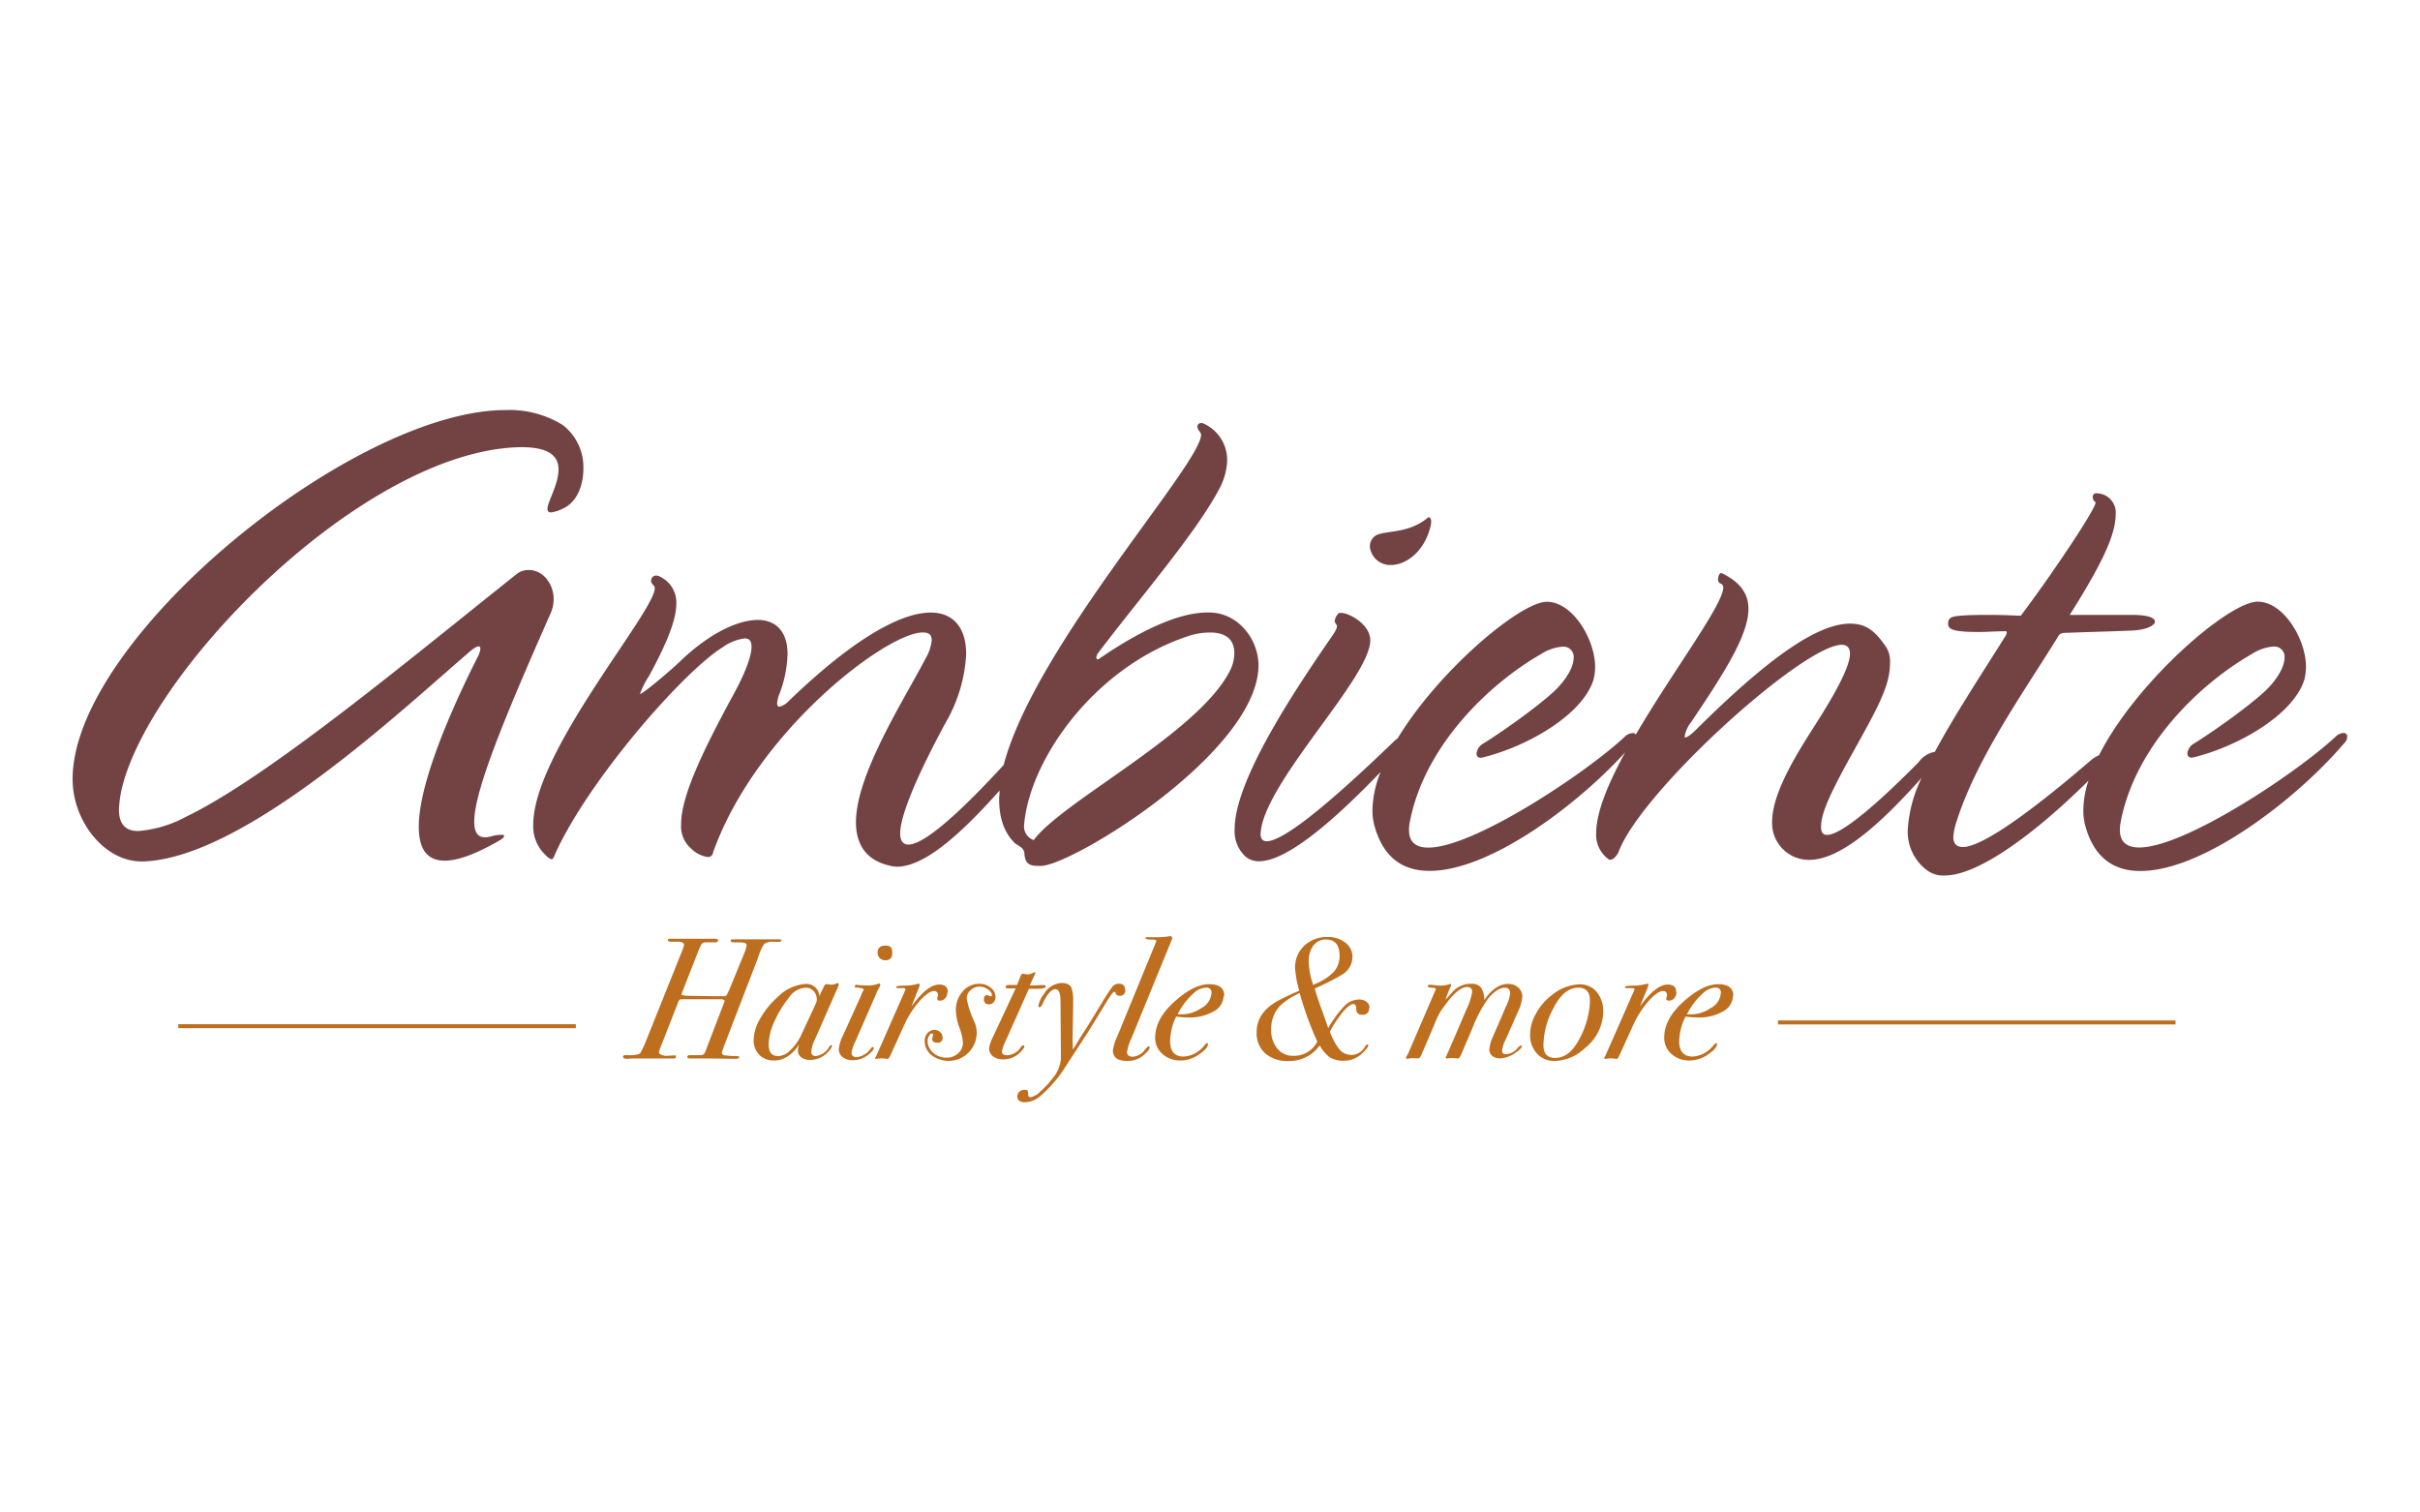
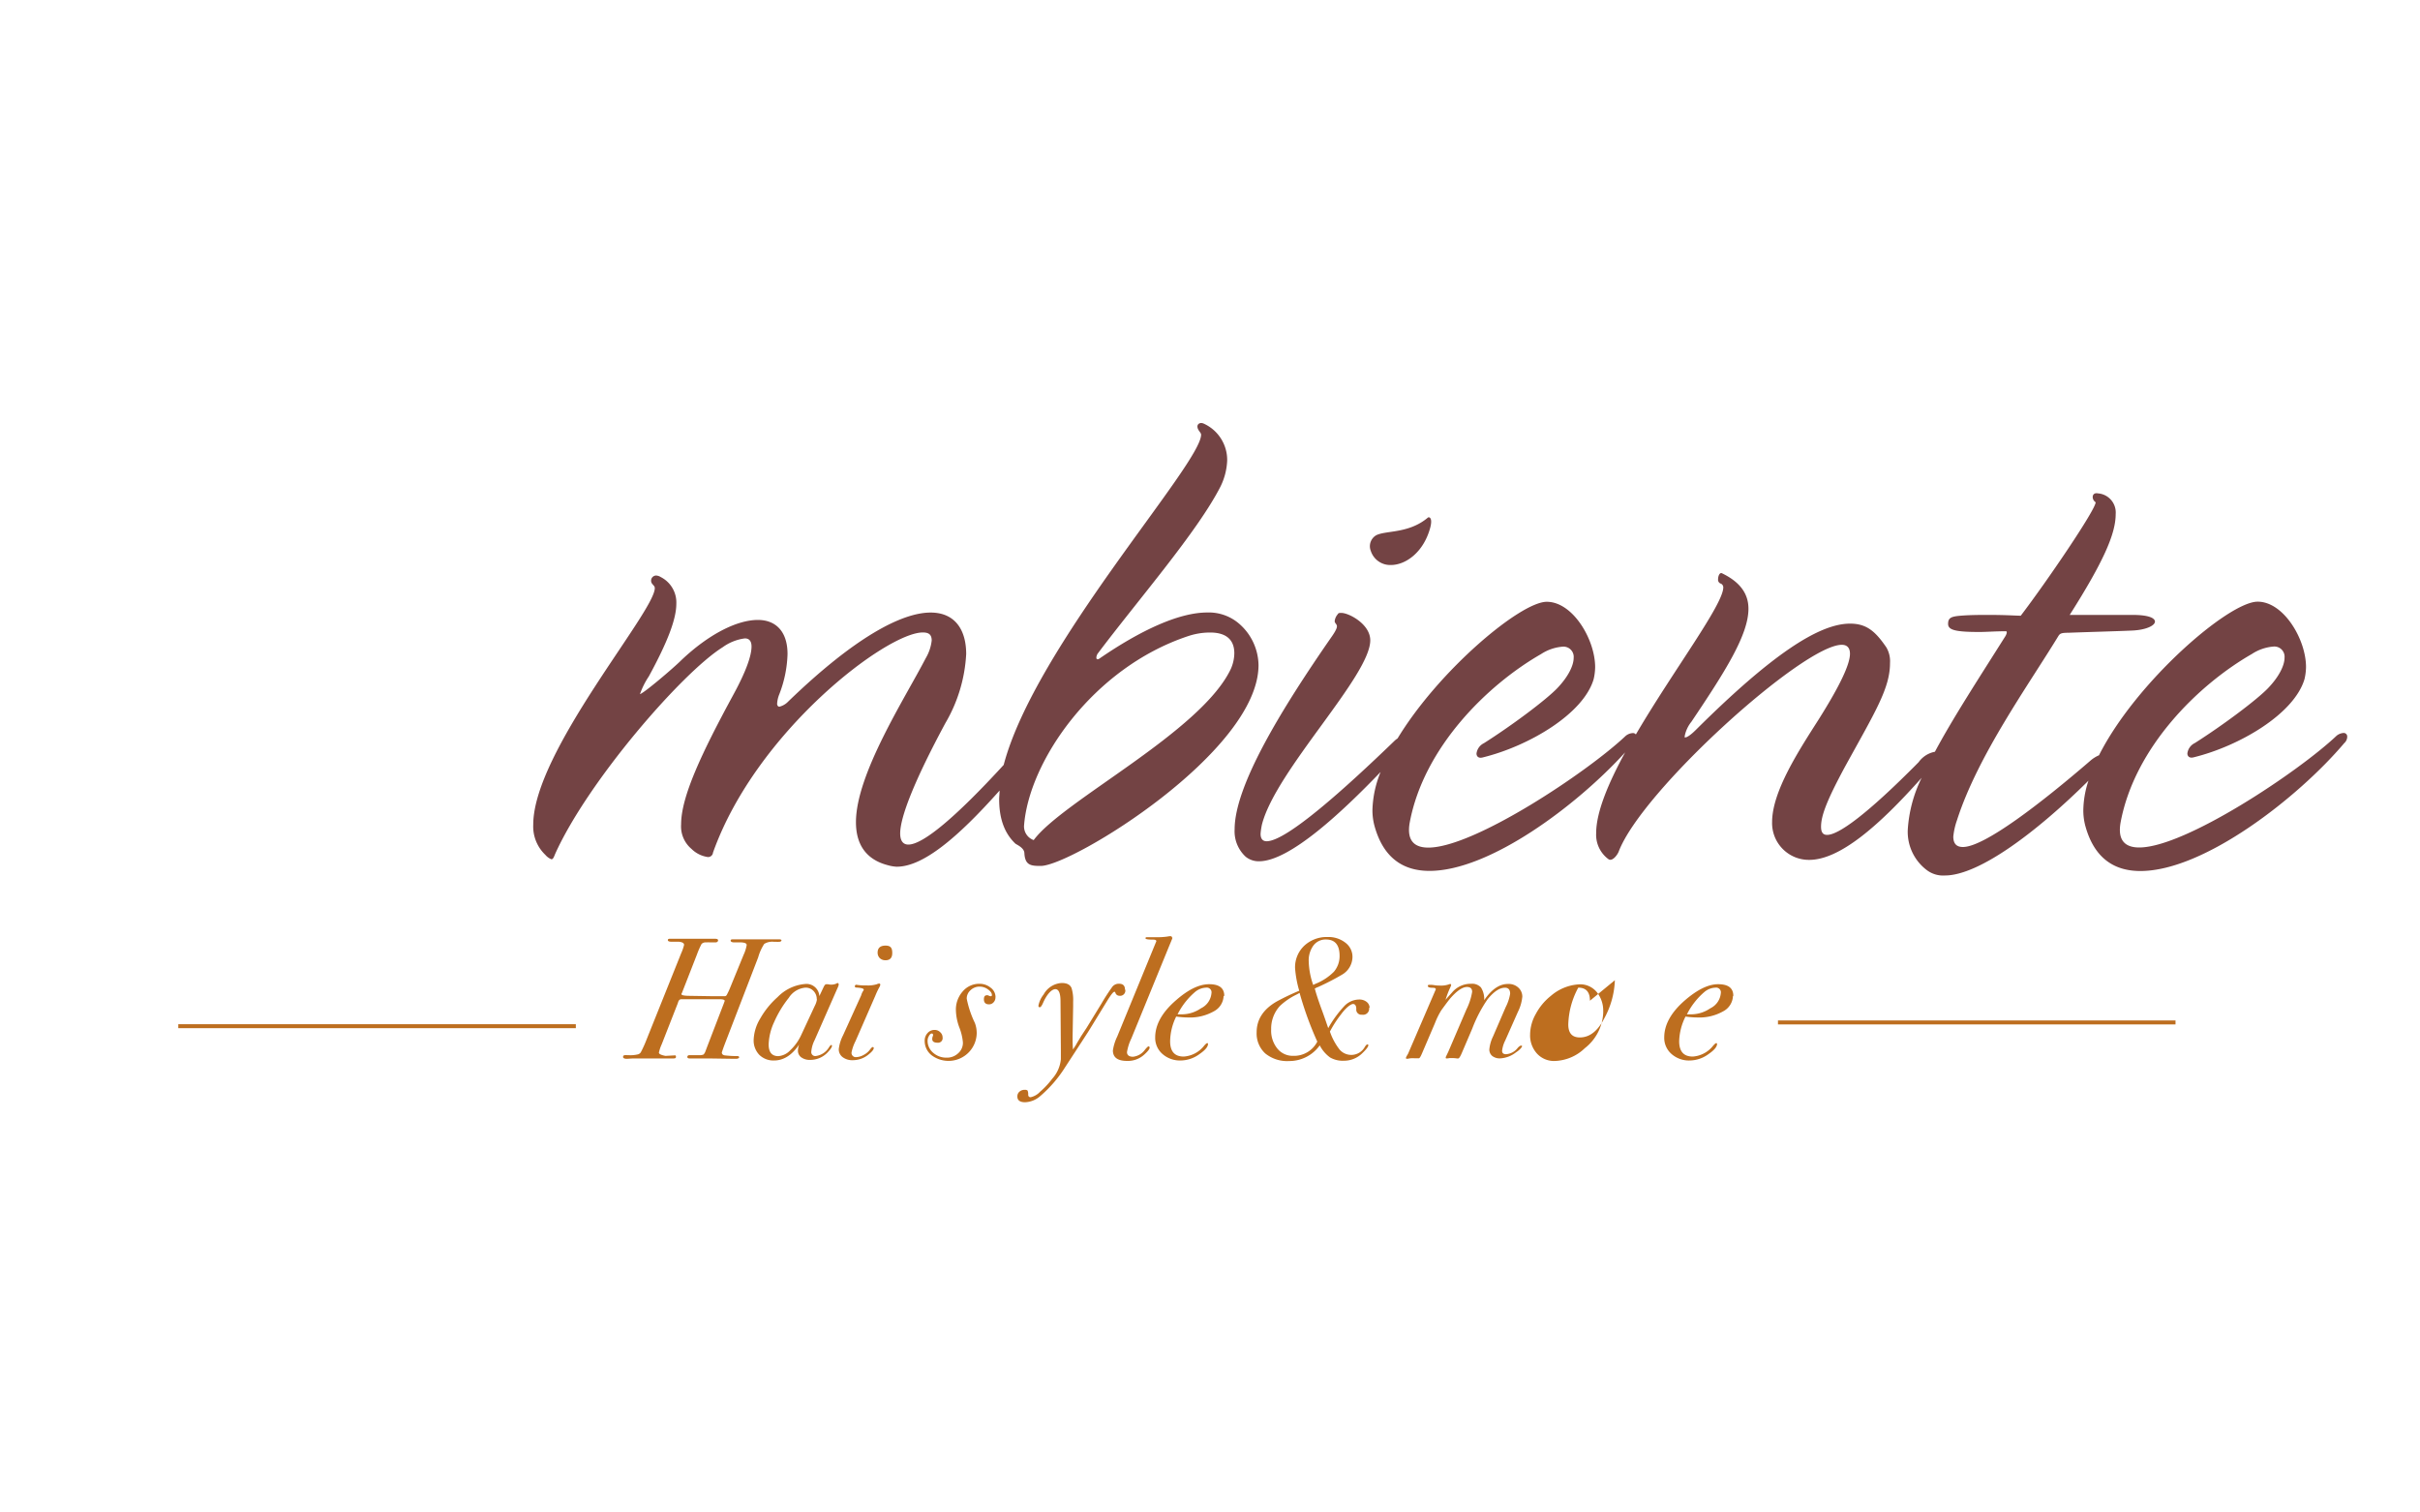
<svg xmlns="http://www.w3.org/2000/svg" id="Ebene_1" data-name="Ebene 1" viewBox="0 0 400 250">
  <title>Ambiente</title>
  <path d="M387.41,121.15a2,2,0,0,0-1.23.49c-6.25,5.91-25,18.44-32.59,18.44-2,0-3.68-.86-3.07-4.18,2.33-12.42,12.87-22.75,21.69-27.8a7.6,7.6,0,0,1,3.56-1.23,1.69,1.69,0,0,1,1.84,1.85c0,1.23-.86,3.07-2.7,5s-7.48,6.15-12.13,9.1a2.2,2.2,0,0,0-1.23,1.72c0,.37.25.87,1.11.62,7.47-1.85,16.54-7.13,18.25-12.91a9.14,9.14,0,0,0,.25-2c0-4.55-3.68-10.8-8-10.8-4.76,0-20.09,13.23-26.22,25.39a5.45,5.45,0,0,0-1.44.91C337.44,132.7,328,140,324.45,140c-1,0-1.59-.49-1.59-1.72a11.49,11.49,0,0,1,.61-2.71c3.43-10.7,11.77-22.25,16.79-30.49.25-.37.49-.49,1.59-.49,3.43-.13,8-.25,10.66-.37,2.33-.12,3.68-.86,3.68-1.47s-1.1-1.11-3.68-1.11H342.1c5.51-8.7,7.6-13.35,7.6-16.66a3.17,3.17,0,0,0-2.94-3.43c-.62-.12-.86.24-.86.61a1.06,1.06,0,0,0,.49.86c0,1.22-8,13-12.38,18.75-.86,0-2.33-.13-5.27-.13-1.47,0-3.06,0-4.66.13s-2.08.36-2.08,1.35,1.11,1.34,5.15,1.34c1.22,0,2.57-.12,4.41-.12.25,0,.12.49-.12.86-4.52,7.16-8.67,13.54-11.62,19.06h0a4.28,4.28,0,0,0-2.69,1.72C308.53,134.68,303.87,138,302,138c-.73,0-1-.49-1-1.35,0-1.85,1-4.43,3.92-9.85,5-9.1,7.48-13,7.48-17.22a4.5,4.5,0,0,0-.61-2.58c-1.84-2.7-3.31-3.92-6-3.92-5.15,0-13,5.15-25.49,17.57-.86.86-1.47,1.23-1.71,1.23s-.12,0-.12-.24a5.44,5.44,0,0,1,1.1-2.34c5.63-8.37,9.43-14.39,9.43-18.68,0-2.45-1.34-4.41-4.41-5.88-.37-.12-.61.49-.61,1a.67.67,0,0,0,.49.74.68.68,0,0,1,.37.61c0,2.85-8.3,13.8-14.45,24.31a.59.59,0,0,0-.48-.23,2,2,0,0,0-1.23.49c-6.25,5.91-25,18.44-32.59,18.44-2,0-3.68-.86-3.07-4.18,2.33-12.42,12.87-22.75,21.69-27.8a7.6,7.6,0,0,1,3.56-1.23,1.69,1.69,0,0,1,1.84,1.85c0,1.23-.86,3.07-2.7,5s-7.48,6.15-12.13,9.1a2.2,2.2,0,0,0-1.23,1.72c0,.37.25.87,1.1.62,7.48-1.85,16.55-7.13,18.26-12.91a9.14,9.14,0,0,0,.25-2c0-4.55-3.68-10.8-8-10.8s-17.8,11.28-24.66,22.59a3.07,3.07,0,0,0-.56.45c-8,7.72-17.77,16.54-21.08,16.54-.61,0-1-.37-1-1.22a10.55,10.55,0,0,1,.24-1.6c2.33-8.94,17.89-24.5,17.89-30.39,0-2.69-3.55-4.53-4.77-4.53-.37,0-.49,0-.62.24a2.05,2.05,0,0,0-.49,1.11c0,.37.37.49.37.86,0,.12,0,.49-.86,1.71-8.33,12-16.05,24.63-16.05,31.86a5.71,5.71,0,0,0,1.84,4.53,3.42,3.42,0,0,0,2.2.74c5.05,0,13.71-8.12,20.09-14.76a17.73,17.73,0,0,0-1.35,6.28,9.81,9.81,0,0,0,.36,2.71c1.48,5.28,4.78,7.36,9.07,7.36,9.95,0,24.36-10.82,32.34-19.59-2.78,5.09-4.79,9.88-4.79,13.34a5,5,0,0,0,2,4.29c.62.49,1.47-.61,1.72-1.22,3.8-10.08,30.51-34.19,36.88-34.19.86,0,1.35.49,1.35,1.48,0,1.72-1.59,5.16-5.15,10.82-3.3,5.17-7.72,11.93-7.72,17a6.08,6.08,0,0,0,6.13,6.25c5,0,11.45-5.53,18.59-13.57a22.53,22.53,0,0,0-2.3,8.66,7.93,7.93,0,0,0,3.19,6.63,4.46,4.46,0,0,0,2.94.86c5.72,0,15.4-7.39,23.74-15.67a16.16,16.16,0,0,0-.85,4.86,9.81,9.81,0,0,0,.36,2.71c1.48,5.28,4.78,7.36,9.07,7.36,10.54,0,26.1-12.16,33.7-21.14a1.43,1.43,0,0,0,.49-1.09A.58.58,0,0,0,387.41,121.15Z" style="fill:#734344" />
-   <path d="M82.56,138a5.33,5.33,0,0,0-1.35.24c-2.32.62-2.82-.73-2.82-2.45,0-5,4.91-17,12.63-34.43A5.81,5.81,0,0,0,91.51,99c0-2.57-1.84-4.78-4.05-4.78a3.09,3.09,0,0,0-2,.62c-17.28,13.72-41,33.57-54.77,40.19a19.85,19.85,0,0,1-7.84,2.33c-2.09,0-3.19-1.11-3.19-3.56a18.88,18.88,0,0,1,.61-4c5.27-20,40.07-55.14,65.44-55.88,5.39-.12,6.61,1.72,6.61,3.68,0,2.45-1.83,5.39-1.83,6.49,0,.37.12.61.61.61A6.08,6.08,0,0,0,93,84.08c2.32-1,3.43-3.8,3.43-6.61A8.78,8.78,0,0,0,93,70.24a16.66,16.66,0,0,0-9.44-2.46c-25.24,0-71.56,37.75-71.56,61a14.85,14.85,0,0,0,1.35,6.12c2.08,4.54,6.12,7.72,10.54,7.48,16.91-.74,43.13-25.61,53.91-34.8.61-.49,1-.74,1.35-.74.12,0,.25.13.25.37a3.35,3.35,0,0,1-.37,1.23c-5.64,11.15-9.81,21.93-9.81,28.18,0,3.55,1.23,5.64,4.29,5.64,2.09,0,4.9-1,8.58-3.07.86-.49,1.23-.73,1.23-1S83.05,138,82.56,138Z" style="fill:#734344" />
  <path d="M204.8,103.08a7.66,7.66,0,0,0-5.27-1.84c-4.66,0-11,2.94-17.77,7.59-.49.37-.73,0-.37-.73,6.62-8.82,16.55-20.22,20.35-27.69a10.69,10.69,0,0,0,1.1-4.29A6.6,6.6,0,0,0,198.92,70c-.62-.24-1,.12-1,.49,0,.61.61,1,.61,1.35,0,4.89-27.49,35-32.63,54.59-7.82,8.53-13.31,13.17-15.76,13.17-.86,0-1.35-.61-1.35-1.84,0-2.69,2.33-8.7,7.48-18.25a25.13,25.13,0,0,0,3.43-11.4c0-4-1.84-6.86-5.88-6.86-4.66,0-12.38,3.92-23.53,14.7a3,3,0,0,1-1.47.86c-.24,0-.37-.24-.37-.49a4.9,4.9,0,0,1,.37-1.59,19.77,19.77,0,0,0,1.35-6.62c0-3.8-2-5.64-4.9-5.64-3.43,0-8.09,2.33-12.62,6.62-1.35,1.35-6.25,5.51-6.87,5.64a13,13,0,0,1,1.47-2.94c3.07-5.64,4.54-9.44,4.54-12a4.71,4.71,0,0,0-2.58-4.41,1.63,1.63,0,0,0-.73-.25.84.84,0,0,0-.86.86c0,.61.61.73.61,1.22,0,3.92-20.09,27.08-20.09,39.09a6.47,6.47,0,0,0,2,5,2.56,2.56,0,0,0,1,.73c.24,0,.37-.24.61-.86,5.39-12,21-30,27.69-34.18a8,8,0,0,1,3.68-1.47c.74,0,1.1.49,1.1,1.34,0,1.47-.85,4-2.94,7.85-5.39,9.92-8.7,17-8.7,21.56a4.86,4.86,0,0,0,1.72,4.05,4.8,4.8,0,0,0,2.69,1.34.81.81,0,0,0,.86-.73c7.11-20,28.68-36.39,34.68-36.39,1,0,1.47.36,1.47,1.34a7.4,7.4,0,0,1-1,2.94c-3.43,6.62-11.52,19.12-11.52,27.08,0,3.44,1.47,6.13,5.27,7.11a6.29,6.29,0,0,0,1.47.25c4.32,0,10-4.72,17-12.59,0,.49-.07,1-.07,1.44,0,2.94.74,5.51,2.7,7.35.37.24,1.47.73,1.47,1.59.12,2,1.11,2.08,2.7,2.08,5.14,0,36-18.87,36-33.2A9.23,9.23,0,0,0,204.8,103.08Zm-1.35,7.47c-4.9,10.42-27.81,21.81-32.59,28.31a2.4,2.4,0,0,1-1.6-2.33c.74-10.54,11.28-26.1,27.08-31.37a11.43,11.43,0,0,1,3.68-.61c2.82,0,4,1.34,4,3.43A6.56,6.56,0,0,1,203.45,110.55Z" style="fill:#734344" />
  <path d="M229.89,93.39c2.45,0,5.39-2.08,6.5-6.12.49-1.84-.25-1.84-.37-1.72-3.19,2.7-7,2.09-8.58,2.94a2.1,2.1,0,0,0-.86,2.58A3.37,3.37,0,0,0,229.89,93.39Z" style="fill:#734344" />
  <path d="M129.14,155.42c0,.17-.12.25-.37.25a3.23,3.23,0,0,1-.48,0h-.37a2.51,2.51,0,0,0-1.6.35,8,8,0,0,0-1,2.22l-5.44,14.12c-.25.65-.44,1.18-.57,1.6q0,.38.45.48a16.79,16.79,0,0,0,2.11.12c.21,0,.31.1.31.2s-.17.25-.51.25h-.45l-4.13-.06-2.74,0a2.05,2.05,0,0,1-.37,0c-.24,0-.37-.08-.37-.25s.14-.31.4-.29l.68,0h.29l.77,0a1.59,1.59,0,0,0,.54-.11,1.47,1.47,0,0,0,.31-.52l.32-.85,2.56-6.66c.08-.19.18-.47.31-.83,0-.19-.32-.28-.85-.28h-4.67l-.77,0h-.88c-.27,0-.45.18-.55.54,0,.05-.12.33-.31.82l-2.39,6.1a6.71,6.71,0,0,0-.46,1.37c0,.22.36.4,1.09.54l1.59-.09c.09,0,.14.09.14.26s-.12.25-.37.25h-.57l-.74,0-3.76,0c-.32,0-.79,0-1.39,0s-1,.06-1.31.06-.6-.09-.6-.28a.28.28,0,0,1,.31-.32,2.6,2.6,0,0,1,.4,0h.2a5.24,5.24,0,0,0,1.57-.14.81.81,0,0,0,.45-.34,19.12,19.12,0,0,0,.91-2l5.76-14.36a7.41,7.41,0,0,0,.48-1.39c0-.29-.28-.46-.85-.52-.1,0-.5,0-1.2,0-.42,0-.63-.09-.63-.26s.11-.23.32-.23l2,0,3.28,0h1.34l.56,0h.29c.34,0,.51.08.51.26s-.15.34-.45.34l-.83,0a4.81,4.81,0,0,0-.68,0,.94.94,0,0,0-.77.26,14.3,14.3,0,0,0-.77,1.76l-2.48,6.35a.51.51,0,0,0-.08.17c0,.18.38.27,1.16.29l3.82.06.43,0,1.76,0a.36.36,0,0,0,.32-.2,11.26,11.26,0,0,0,.54-1.14l2.25-5.5a6.11,6.11,0,0,0,.51-1.62c0-.25-.28-.39-.85-.43h-1.14c-.44,0-.66-.1-.66-.31s.22-.2.66-.2l5.41,0h.65l.89,0h.34c.32,0,.48.07.48.23" style="fill:#bd6e1f" />
  <path d="M138.63,162.79a3,3,0,0,1-.23.6l-3.76,8.55a5.13,5.13,0,0,0-.54,1.87.65.65,0,0,0,.74.74,3,3,0,0,0,2.22-1.5c.15-.21.26-.32.34-.32a.11.11,0,0,1,.12.12q0,.32-.63,1a3.94,3.94,0,0,1-3,1.34,2.34,2.34,0,0,1-1.46-.43,1.34,1.34,0,0,1-.54-1.11,3.15,3.15,0,0,1,.2-1q-1.78,2.64-4.16,2.64a3.31,3.31,0,0,1-2.42-.93,3.42,3.42,0,0,1-.94-2.45,7.3,7.3,0,0,1,1.09-3.56,13.83,13.83,0,0,1,2.87-3.54,7.16,7.16,0,0,1,4.5-2.16,2.13,2.13,0,0,1,2.4,2l.71-1.51c.15-.3.28-.45.4-.45a2.11,2.11,0,0,1,.34,0,2.14,2.14,0,0,0,1.36-.11.37.37,0,0,1,.2-.09c.12,0,.18.07.18.2ZM135,165.21a1.93,1.93,0,0,0-.54-1.42,1.78,1.78,0,0,0-1.34-.54,3.61,3.61,0,0,0-2.74,1.68,18,18,0,0,0-2.42,4,9.52,9.52,0,0,0-.91,3.7c0,1.3.53,1.94,1.6,1.94a3,3,0,0,0,2-1,8.08,8.08,0,0,0,1.79-2.51l2.23-4.79a3.42,3.42,0,0,0,.37-1.11" style="fill:#bd6e1f" />
  <path d="M147.48,157.52q0,1.2-1.11,1.2a1.33,1.33,0,0,1-.94-.34,1.27,1.27,0,0,1-.37-.91c0-.78.44-1.17,1.31-1.17s1.11.41,1.11,1.22Zm-2,5.33a1,1,0,0,1-.14.34,12.54,12.54,0,0,0-.66,1.4l-3.27,7.49a7.16,7.16,0,0,0-.66,1.88.7.7,0,0,0,.8.77,2.68,2.68,0,0,0,1.22-.37,3.06,3.06,0,0,0,1.08-.94c.17-.23.31-.35.4-.35a.15.15,0,0,1,.17.17c0,.23-.26.57-.79,1a4.07,4.07,0,0,1-2.71,1,2.62,2.62,0,0,1-1.65-.51,1.61,1.61,0,0,1-.63-1.31,6.74,6.74,0,0,1,.71-2.3l3-6.61a2.23,2.23,0,0,1,.34-.74.4.4,0,0,0,.08-.2c0-.17-.41-.29-1.25-.34-.15,0-.23-.11-.23-.2s.08-.26.23-.26l.43.06a10,10,0,0,0,1.28.05,5,5,0,0,0,1.68-.19,1.23,1.23,0,0,1,.4-.12c.13,0,.2.08.2.23" style="fill:#bd6e1f" />
-   <path d="M156.6,164a1.48,1.48,0,0,1-.37,1,1.14,1.14,0,0,1-.86.4c-.3,0-.45-.1-.45-.31,0,0,0-.09.05-.28a1,1,0,0,0,.06-.32.6.6,0,0,0-.68-.68q-.82,0-2.31,1.59a16.8,16.8,0,0,0-2.79,4.48l-2.05,4.5c-.19.43-.35.65-.49.65a6,6,0,0,0-.88-.09,3.93,3.93,0,0,0-.77.06h-.17c-.17,0-.26,0-.26-.11s0-.06.09-.12l.14-.28,4.82-10.94c0-.15-.13-.22-.37-.22h-.12l-.37,0h-.28c-.29,0-.43-.06-.43-.2s.49-.19,1.48-.22a7.34,7.34,0,0,0,2-.26l.26-.06a.15.15,0,0,1,.17.17,5.32,5.32,0,0,1-.37,1.06l-1,2.56q2.61-3.65,4.61-3.64c.93,0,1.4.41,1.4,1.25" style="fill:#bd6e1f" />
  <path d="M164.54,164.84a1.17,1.17,0,0,1-.31.83,1,1,0,0,1-.74.34c-.57,0-.86-.28-.86-.82s.19-.69.57-.69a.61.61,0,0,1,.26.09,1,1,0,0,0,.31.08c.12,0,.18-.06.18-.2,0-.32-.22-.63-.66-.94a2.34,2.34,0,0,0-1.34-.45,2.14,2.14,0,0,0-1.54.6,1.82,1.82,0,0,0-.62,1.39,16.52,16.52,0,0,0,1.34,4,4.73,4.73,0,0,1,.31,1.74,4.66,4.66,0,0,1-7.46,3.61,3,3,0,0,1-1.14-2.36,1.84,1.84,0,0,1,.48-1.31,1.5,1.5,0,0,1,1.17-.51,1.23,1.23,0,0,1,.91.37,1.14,1.14,0,0,1,.4.88.75.75,0,0,1-.83.86c-.58,0-.88-.2-.88-.6a1.34,1.34,0,0,1,.06-.4.83.83,0,0,0,.08-.23c0-.19-.07-.29-.22-.29s-.33.14-.46.4a1.6,1.6,0,0,0-.23.83,2.57,2.57,0,0,0,.91,1.94,3.23,3.23,0,0,0,2.2.82,2.69,2.69,0,0,0,1.93-.71,2.3,2.3,0,0,0,.8-1.79,8.89,8.89,0,0,0-.6-2.51A8.74,8.74,0,0,1,158,167a4.52,4.52,0,0,1,1.11-3.11,3.58,3.58,0,0,1,2.77-1.28,2.88,2.88,0,0,1,1.88.66,1.91,1.91,0,0,1,.79,1.53" style="fill:#bd6e1f" />
-   <path d="M172.86,163c0,.27-.4.41-1.2.43l-1.08,0h-.51l-3.85,8.63a6.67,6.67,0,0,0-.62,1.76c0,.4.29.6.88.6a2.82,2.82,0,0,0,2.28-1.37c.15-.19.26-.28.34-.28s.23.07.23.2-.32.64-.94,1.19a3.81,3.81,0,0,1-2.59.94,2.63,2.63,0,0,1-1.68-.51,1.61,1.61,0,0,1-.63-1.31,5.88,5.88,0,0,1,.65-1.91l3.74-8h-1.17c-.33,0-.49-.07-.49-.2s.14-.37.4-.37h.26a2.41,2.41,0,0,0,.45,0c.27,0,.53,0,.77,0l.49-1.22c.17-.42.3-.63.4-.63a2.28,2.28,0,0,1,.42.06,3.83,3.83,0,0,0,.49.05,2.34,2.34,0,0,0,.91-.28.41.41,0,0,1,.2-.06c.09,0,.14,0,.14.12l-.31.68-.63,1.37.68,0,1.09-.06.34,0,.23,0c.21,0,.31.08.31.23" style="fill:#bd6e1f" />
  <path d="M186,163.59a.87.87,0,0,1-1,1,.69.69,0,0,1-.65-.54q-.06-.12-.15-.12c-.19,0-.59.51-1.22,1.54l-2.93,4.78q-.18.31-4,6.16a20.9,20.9,0,0,1-4.13,4.78,4,4,0,0,1-2.48,1c-.85,0-1.28-.32-1.28-.94a1,1,0,0,1,.34-.8,1.23,1.23,0,0,1,.86-.31.7.7,0,0,1,.48.11,1.49,1.49,0,0,1,.11.68c0,.29.16.43.4.43a3,3,0,0,0,1.57-.91,13.35,13.35,0,0,0,2-2.14,5.61,5.61,0,0,0,1.43-3.22c0-.26,0-.5,0-.71v-.68l-.06-8.2c0-1.31-.28-2-.85-2s-1.34.73-2,2.19c-.23.54-.42.8-.57.8s-.23-.08-.23-.25a4.23,4.23,0,0,1,.86-1.86,3.63,3.63,0,0,1,3-1.9c.85,0,1.39.28,1.62.85a6.64,6.64,0,0,1,.26,2.19v.77l-.09,5.07c0,.7,0,1.41.06,2.11l.45-.68c.19-.35.5-.86.91-1.54l.92-1.4,2.45-4a32.85,32.85,0,0,1,1.79-2.76,1.36,1.36,0,0,1,1.08-.49c.67,0,1,.32,1,1" style="fill:#bd6e1f" />
  <path d="M193.79,155a1.63,1.63,0,0,1-.14.4c-.06.15-.15.38-.28.68L187,171.65a8.24,8.24,0,0,0-.72,2.25c0,.51.35.77,1,.77a2.81,2.81,0,0,0,2-1.2q.43-.51.54-.51a.18.18,0,0,1,.2.2c0,.25-.31.64-.94,1.2a4,4,0,0,1-2.79,1c-1.56,0-2.34-.58-2.34-1.73a8,8,0,0,1,.72-2.31l6.38-15.55a1,1,0,0,0,.08-.2c0-.17-.18-.26-.54-.26-.84,0-1.25-.07-1.25-.22s.08-.18.25-.18l.77,0,.8,0a11.32,11.32,0,0,0,1.82-.11,2.75,2.75,0,0,1,.43-.06c.21,0,.31.08.31.23" style="fill:#bd6e1f" />
  <path d="M202.25,164.62a3,3,0,0,1-1.65,2.56,8,8,0,0,1-4.19,1,15.28,15.28,0,0,1-2-.15,9.53,9.53,0,0,0-1,4.08c0,1.69.75,2.53,2.25,2.53a4.67,4.67,0,0,0,3.39-1.82c.24-.27.41-.4.48-.4a.12.12,0,0,1,.14.14c0,.44-.44,1-1.34,1.62a5.35,5.35,0,0,1-3.19,1.11,4.37,4.37,0,0,1-3-1.08,3.51,3.51,0,0,1-1.2-2.73q0-3.19,3.48-6.18,3-2.62,5.44-2.62c1.67,0,2.5.64,2.5,1.94Zm-2-.49a.78.78,0,0,0-.88-.88,3,3,0,0,0-1.8.68,11.86,11.86,0,0,0-2.93,3.73c.23,0,.48,0,.77,0a5.62,5.62,0,0,0,3.1-1,3.07,3.07,0,0,0,1.74-2.59" style="fill:#bd6e1f" />
  <path d="M226.29,166.55a1,1,0,0,1-1.17,1.17.84.84,0,0,1-.94-.94c0-.55-.2-.83-.54-.83s-1.16.58-2,1.74a18.19,18.19,0,0,0-1.82,2.82,10.17,10.17,0,0,0,1.62,3,2.56,2.56,0,0,0,4.16-.48c.17-.27.31-.4.43-.4a.13.13,0,0,1,.14.14c0,.23-.31.65-.94,1.26a4.31,4.31,0,0,1-3.11,1.3,4.19,4.19,0,0,1-2.27-.54,5.71,5.71,0,0,1-1.71-2,6.18,6.18,0,0,1-5.07,2.59,5.72,5.72,0,0,1-3.93-1.25,4.47,4.47,0,0,1-1.43-3.5q0-3.19,3.33-5.1a41,41,0,0,1,3.71-1.77,17.69,17.69,0,0,1-.69-3.76,4.9,4.9,0,0,1,1.51-3.67,5.43,5.43,0,0,1,3.88-1.45,4.52,4.52,0,0,1,2.93.94,2.91,2.91,0,0,1,1.17,2.36,3.43,3.43,0,0,1-1.74,2.93,41.51,41.51,0,0,1-4,2.06c-.1,0-.26.13-.49.22q.32,1.23,1.14,3.48c.21.55.57,1.57,1.08,3.07a18.87,18.87,0,0,1,2.74-3.73,3.45,3.45,0,0,1,2.36-1,1.92,1.92,0,0,1,1.26.4,1.25,1.25,0,0,1,.48,1ZM221.42,158c0-1.8-.75-2.71-2.25-2.71a2.51,2.51,0,0,0-2.08,1,4.16,4.16,0,0,0-.77,2.65,12.6,12.6,0,0,0,.74,3.87,4,4,0,0,1,.51-.25,9,9,0,0,0,2.91-1.94,4,4,0,0,0,.94-2.62Zm-3.68,14.18a56.11,56.11,0,0,1-2.93-8.06l-.48.26a11,11,0,0,0-2.76,1.88,5.53,5.53,0,0,0-1.46,3.87,4.71,4.71,0,0,0,1,3.16,3.25,3.25,0,0,0,2.62,1.23,4.31,4.31,0,0,0,4-2.34" style="fill:#bd6e1f" />
  <path d="M251.61,164.84a7,7,0,0,1-.71,2.4L248.79,172a5,5,0,0,0-.51,1.68c0,.38.21.57.65.57a2.65,2.65,0,0,0,1.94-1.05c.23-.25.41-.37.54-.37s.17,0,.17.11-.32.57-1,1a4.61,4.61,0,0,1-2.62,1,2,2,0,0,1-1.31-.4,1.37,1.37,0,0,1-.48-1.08,6.31,6.31,0,0,1,.62-2.16l2.08-4.82a7.58,7.58,0,0,0,.74-2.22c0-.66-.28-1-.85-1-.89,0-1.85.64-2.88,1.91a22.78,22.78,0,0,0-2.53,4.84l-1.71,4c-.27.63-.47.94-.6.94a.75.75,0,0,1-.23,0,5.35,5.35,0,0,0-.74-.06l-.48,0a2.26,2.26,0,0,1-.43.06c-.13,0-.2,0-.2-.14a.92.92,0,0,1,.12-.32l.31-.65,3-7a10.14,10.14,0,0,0,.94-2.9c0-.53-.28-.8-.85-.8-.74,0-1.66.62-2.74,1.85-.32.38-.82,1.05-1.51,2a12.8,12.8,0,0,0-1.05,2.13l-2.14,5c-.23.54-.4.8-.51.8a.75.75,0,0,1-.23,0l-.54,0a3.42,3.42,0,0,0-1.05.08.4.4,0,0,1-.17,0c-.1,0-.15,0-.15-.14s.21-.44.35-.69l4.5-10.45a.53.53,0,0,0,.08-.2c0-.17-.17-.25-.51-.25-.53,0-.8-.1-.8-.29s.1-.2.29-.2.43,0,.79.06.63.06.8.06a4,4,0,0,0,1.62-.2l.17-.06c.12,0,.18.07.18.2a4.67,4.67,0,0,1-.26.63,13.76,13.76,0,0,0-.54,1.39l-.14.4,1.08-1.2a4,4,0,0,1,3.13-1.45,2,2,0,0,1,1.65.6,3.55,3.55,0,0,1,.54,2.11q1.83-2.69,3.93-2.68a2.34,2.34,0,0,1,1.71.6,2,2,0,0,1,.66,1.59" style="fill:#bd6e1f" />
-   <path d="M265,167.26a7.87,7.87,0,0,1-3.05,6,7.48,7.48,0,0,1-5,2.11,3.81,3.81,0,0,1-2.9-1.22,4.46,4.46,0,0,1-1.14-3.16,7,7,0,0,1,.94-3.39,9.53,9.53,0,0,1,2.5-3,7.8,7.8,0,0,1,4.73-1.9,3.53,3.53,0,0,1,2.82,1.25,4.84,4.84,0,0,1,1.09,3.27Zm-2.2-1.85c0-1.44-.64-2.16-1.93-2.16q-2.37,0-4.11,3.39a13.49,13.49,0,0,0-1.65,6.09c0,1.43.64,2.14,1.91,2.14q2.39,0,4-3.08a14.11,14.11,0,0,0,1.79-6.38" style="fill:#bd6e1f" />
-   <path d="M277.1,164a1.48,1.48,0,0,1-.37,1,1.13,1.13,0,0,1-.86.4c-.3,0-.45-.1-.45-.31,0,0,0-.09.05-.28a1,1,0,0,0,.06-.32.6.6,0,0,0-.68-.68q-.83,0-2.31,1.59a16.8,16.8,0,0,0-2.79,4.48l-2.05,4.5c-.19.43-.35.65-.48.65a6.14,6.14,0,0,0-.89-.09,3.93,3.93,0,0,0-.77.06h-.17c-.17,0-.25,0-.25-.11s0-.06.08-.12l.14-.28,4.82-10.94c0-.15-.13-.22-.37-.22h-.12l-.37,0H269c-.29,0-.43-.06-.43-.2s.49-.19,1.48-.22a7.51,7.51,0,0,0,2-.26l.25-.06a.15.15,0,0,1,.17.17,5.32,5.32,0,0,1-.37,1.06l-1.05,2.56c1.75-2.43,3.28-3.64,4.61-3.64.93,0,1.4.41,1.4,1.25" style="fill:#bd6e1f" />
+   <path d="M265,167.26a7.87,7.87,0,0,1-3.05,6,7.48,7.48,0,0,1-5,2.11,3.81,3.81,0,0,1-2.9-1.22,4.46,4.46,0,0,1-1.14-3.16,7,7,0,0,1,.94-3.39,9.53,9.53,0,0,1,2.5-3,7.8,7.8,0,0,1,4.73-1.9,3.53,3.53,0,0,1,2.82,1.25,4.84,4.84,0,0,1,1.09,3.27Zm-2.2-1.85c0-1.44-.64-2.16-1.93-2.16a13.49,13.49,0,0,0-1.65,6.09c0,1.43.64,2.14,1.91,2.14q2.39,0,4-3.08a14.11,14.11,0,0,0,1.79-6.38" style="fill:#bd6e1f" />
  <path d="M286.44,164.62a3,3,0,0,1-1.65,2.56,8,8,0,0,1-4.19,1,15.16,15.16,0,0,1-2-.15,9.53,9.53,0,0,0-1.05,4.08c0,1.69.75,2.53,2.25,2.53a4.67,4.67,0,0,0,3.38-1.82c.25-.27.41-.4.49-.4a.13.13,0,0,1,.14.14c0,.44-.44,1-1.34,1.62a5.37,5.37,0,0,1-3.19,1.11,4.35,4.35,0,0,1-3-1.08,3.51,3.51,0,0,1-1.2-2.73q0-3.19,3.47-6.18,3.06-2.62,5.44-2.62c1.68,0,2.51.64,2.51,1.94Zm-2-.49a.78.78,0,0,0-.88-.88,3,3,0,0,0-1.8.68,11.86,11.86,0,0,0-2.93,3.73c.23,0,.48,0,.77,0a5.65,5.65,0,0,0,3.1-1,3.07,3.07,0,0,0,1.74-2.59" style="fill:#bd6e1f" />
  <path d="M293.88,169h65.71m-330.12.62H95.18" style="fill:none;stroke:#bd6e1f;stroke-miterlimit:3.864;stroke-width:0.655px" />
</svg>